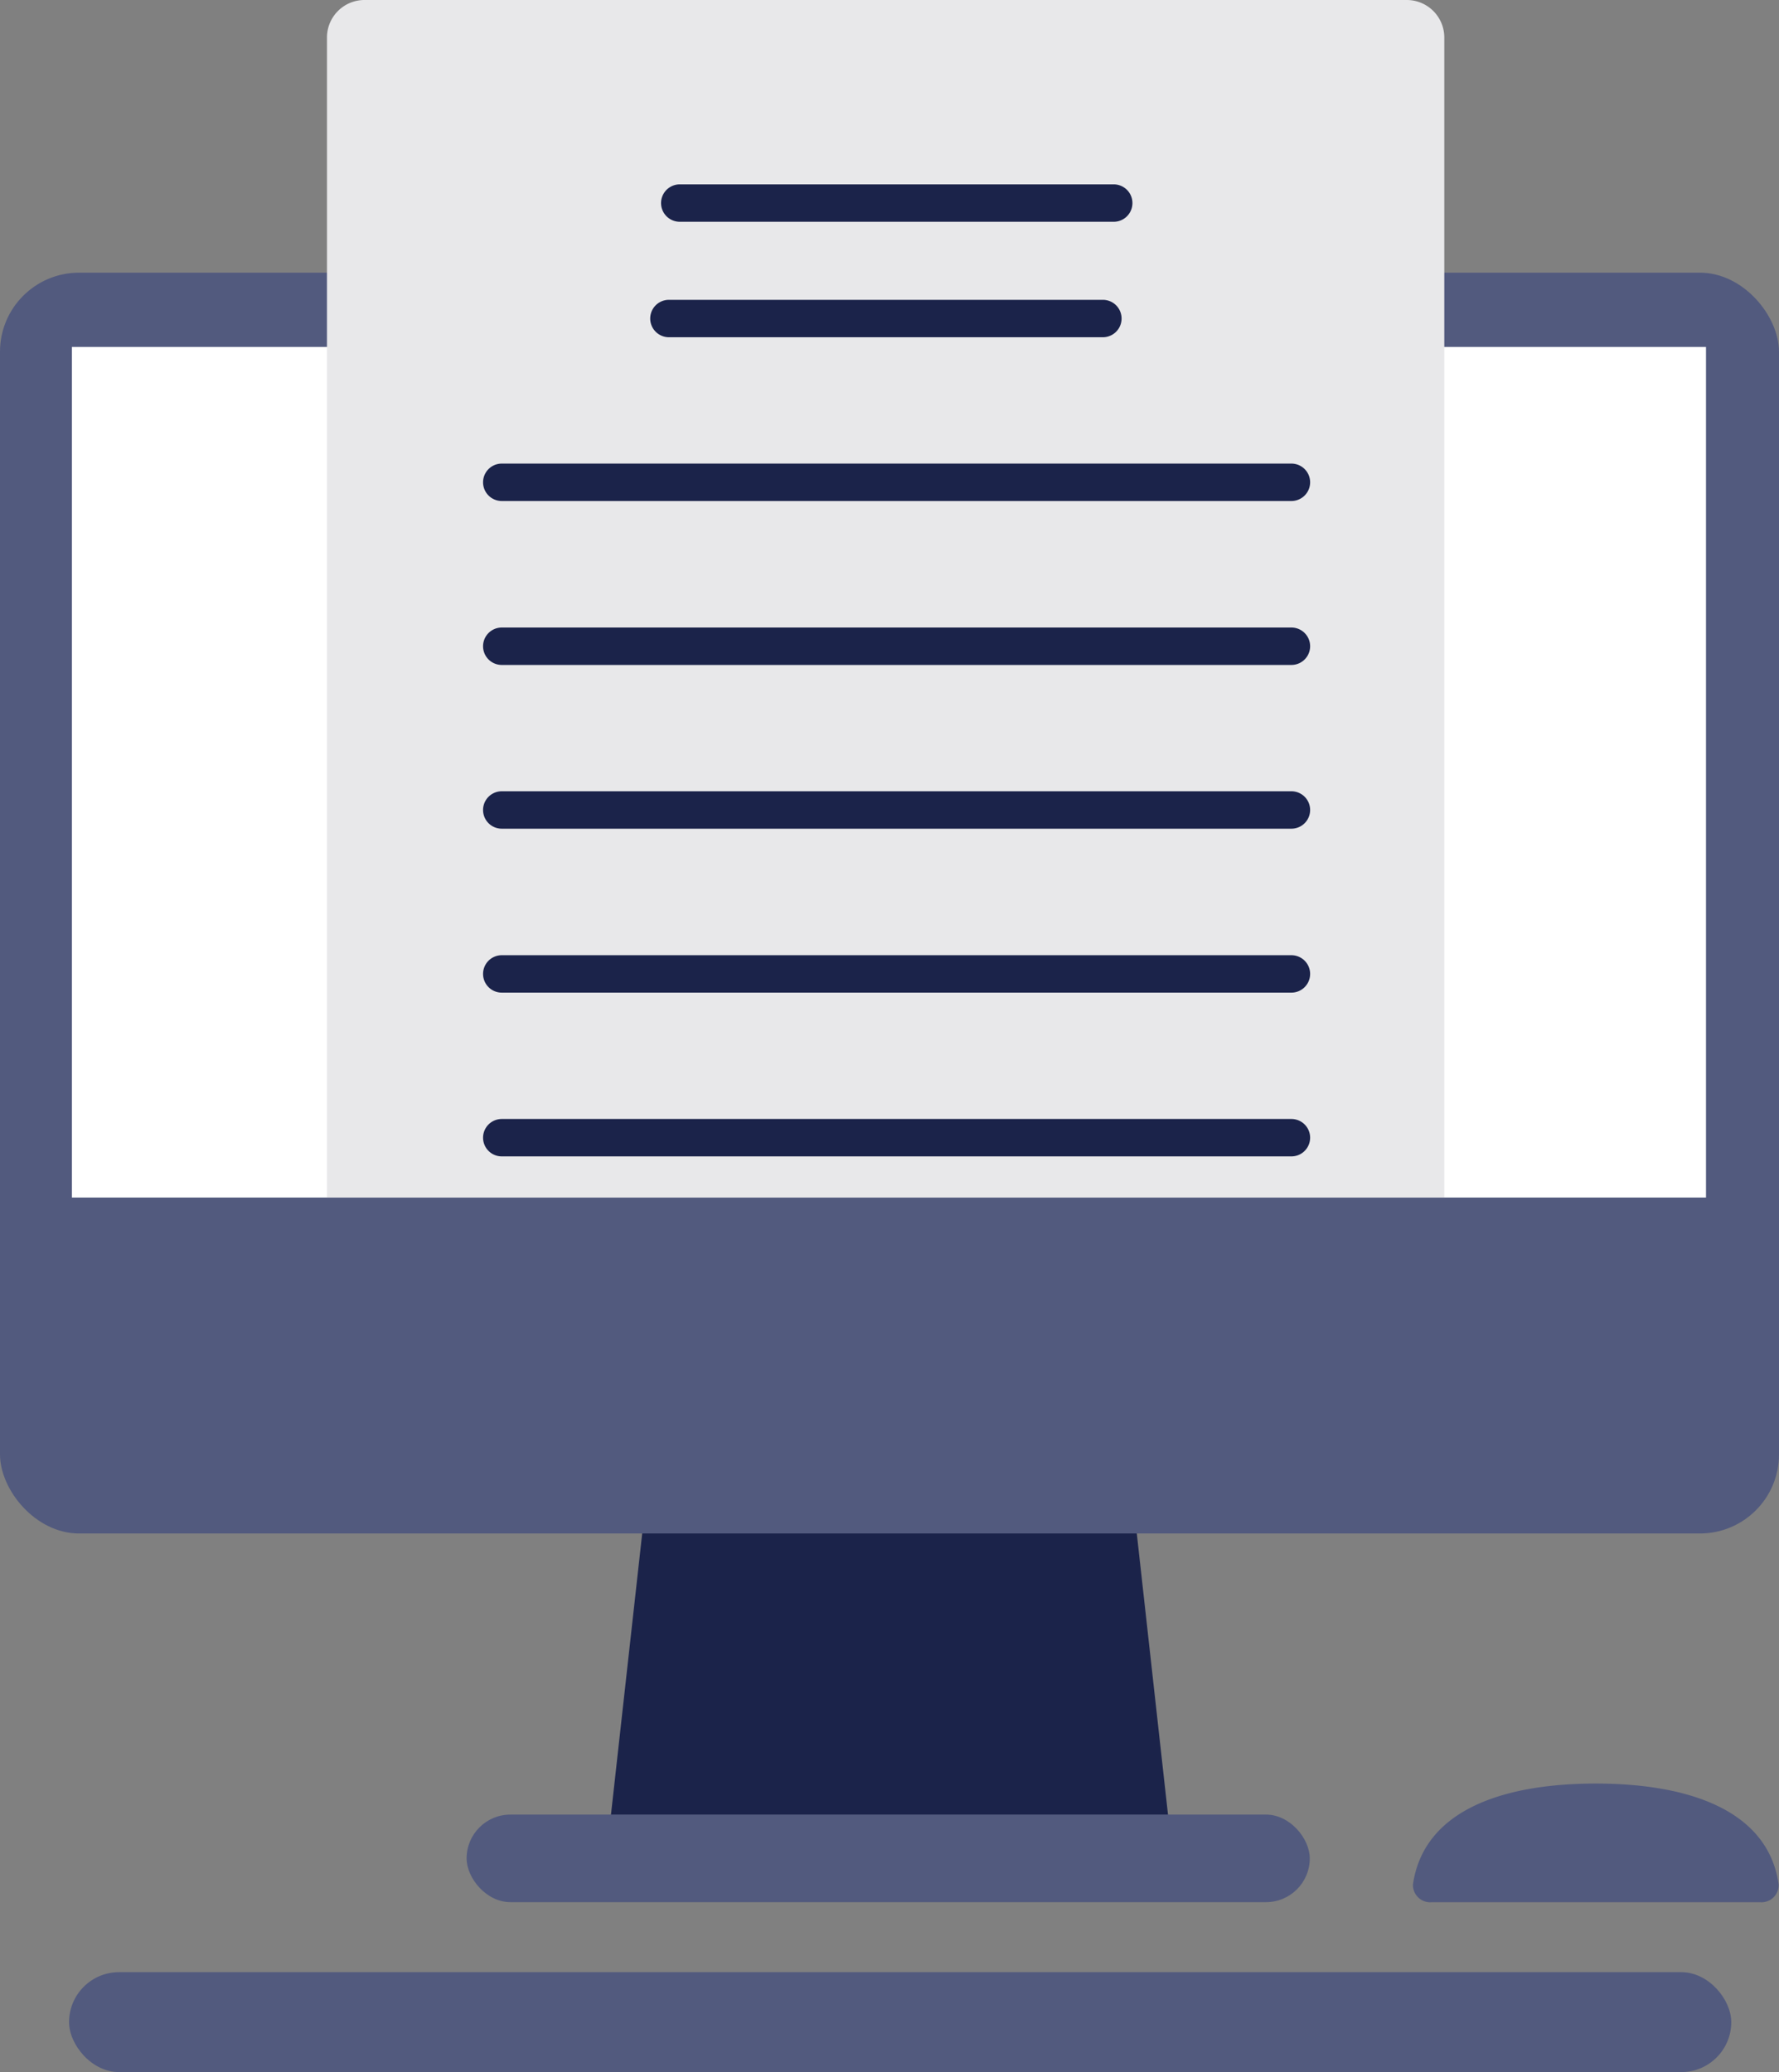
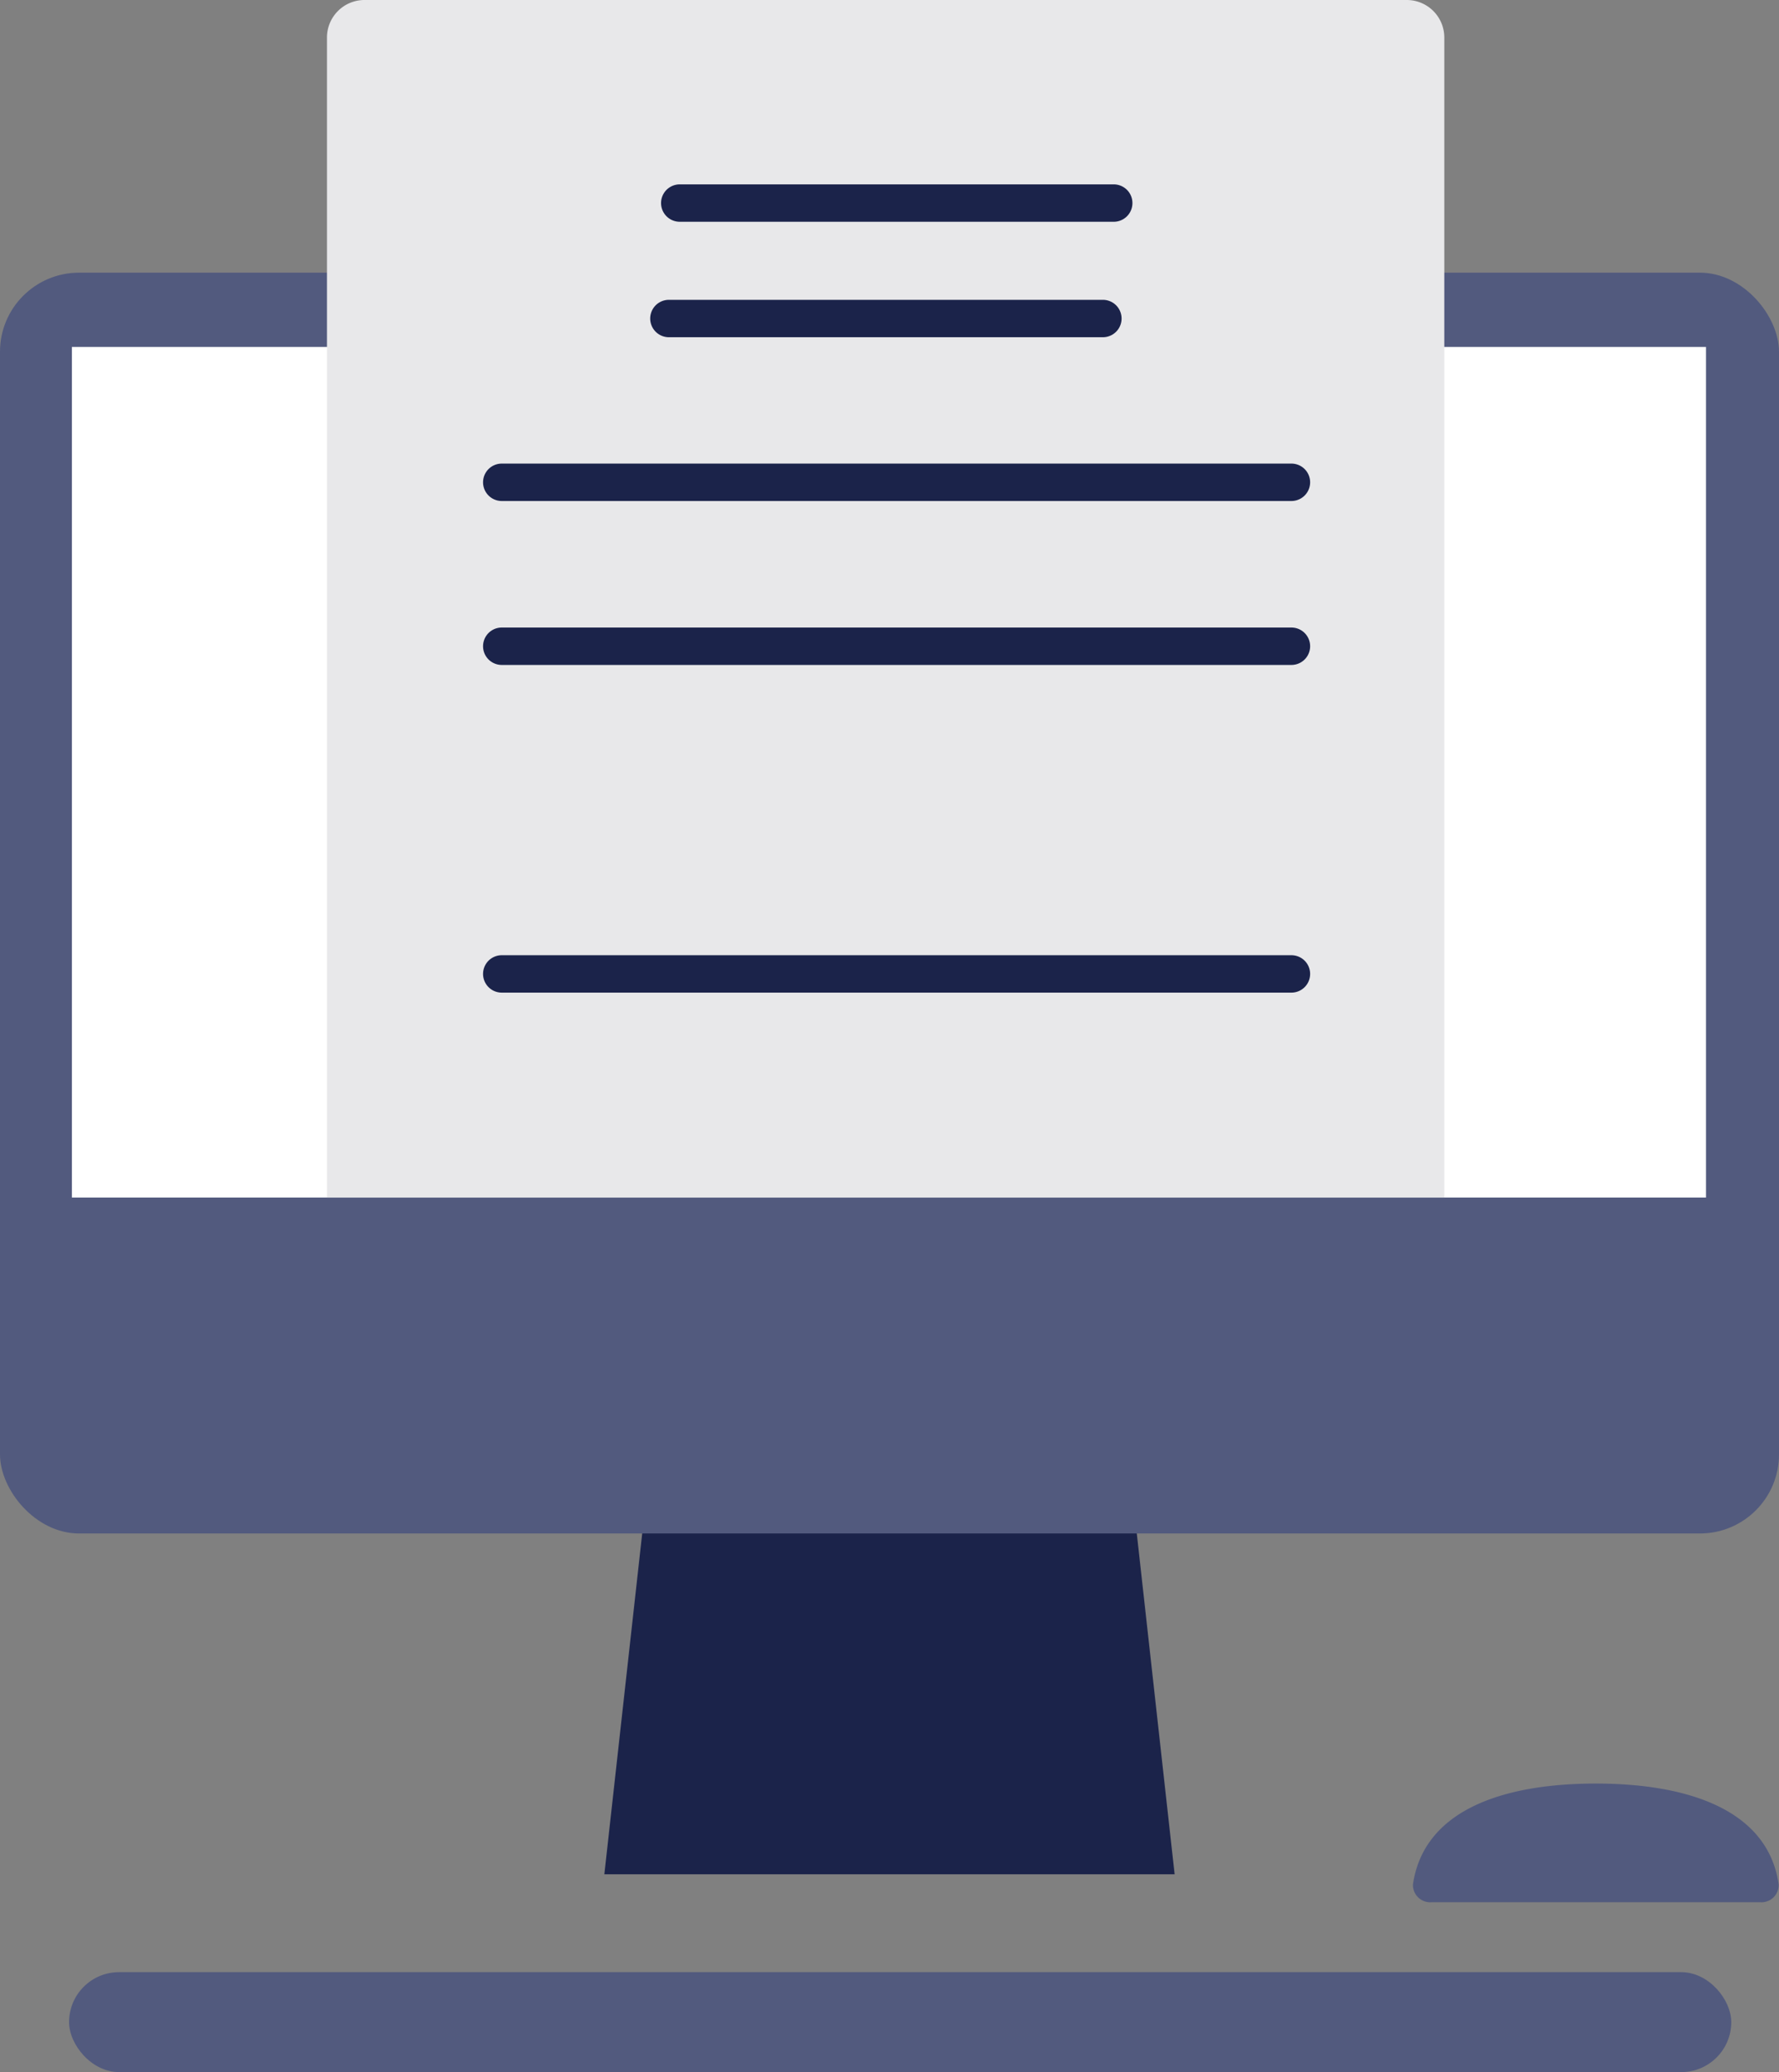
<svg xmlns="http://www.w3.org/2000/svg" width="71.331" height="83.09" viewBox="0 0 71.331 83.09">
  <rect x="0" y="0" width="71.331" height="83.09" fill="#808080" stroke="none" />
  <g id="thesis_research_homework_computer_study_presentation_print" data-name="thesis, research, homework, computer, study, presentation, print" transform="translate(-16.56 -8.64)">
    <path id="Path_14903" data-name="Path 14903" d="M71.716,102.566H48.85L50.929,83.85H69.638Z" transform="translate(-8.058 -18.768)" fill="#1b234a" />
-     <rect id="Rectangle_8477" data-name="Rectangle 8477" width="33.808" height="3.512" rx="1.756" transform="translate(35.269 81.404)" fill="#525a7e" />
    <rect id="Rectangle_8478" data-name="Rectangle 8478" width="66.648" height="4.007" rx="2.004" transform="translate(19.329 87.723)" fill="#525a7e" />
    <path id="Path_14904" data-name="Path 14904" d="M92.8,108.7a.691.691,0,0,1-.75-.713c.428-2.949,3.55-4.045,7.332-4.045s6.912,1.1,7.332,4.045a.691.691,0,0,1-.75.713H92.791Z" transform="translate(-18.836 -23.782)" fill="#525a7e" />
    <rect id="Rectangle_8479" data-name="Rectangle 8479" width="71.331" height="50.558" rx="3.17" transform="translate(16.56 19.574)" fill="#525a7e" />
    <rect id="Rectangle_8480" data-name="Rectangle 8480" width="65.522" height="34.108" transform="translate(19.442 22.553)" fill="#fff" />
    <path id="Path_14905" data-name="Path 14905" d="M35.531,8.64h41.8a1.505,1.505,0,0,1,1.5,1.5V56.662H34.03V10.141A1.505,1.505,0,0,1,35.531,8.64Z" transform="translate(-4.36)" fill="#e8e8ea" />
    <path id="Path_14906" data-name="Path 14906" d="M70.026,19.991H52.63a.75.75,0,1,1,0-1.5h17.4a.75.75,0,1,1,0,1.5Z" transform="translate(-8.814 -2.458)" fill="#1b234a" />
    <path id="Path_14907" data-name="Path 14907" d="M69.446,26.161H52.05a.75.75,0,1,1,0-1.5h17.4a.75.75,0,1,1,0,1.5Z" transform="translate(-8.669 -3.998)" fill="#1b234a" />
    <path id="Path_14908" data-name="Path 14908" d="M74.79,43.671H43.12a.75.75,0,0,1,0-1.5H74.782a.75.75,0,1,1,0,1.5Z" transform="translate(-6.441 -8.367)" fill="#1b234a" />
    <path id="Path_14909" data-name="Path 14909" d="M74.79,34.911H43.12a.75.75,0,0,1,0-1.5H74.782a.75.75,0,1,1,0,1.5Z" transform="translate(-6.441 -6.181)" fill="#1b234a" />
-     <path id="Path_14910" data-name="Path 14910" d="M74.79,52.421H43.12a.75.75,0,0,1,0-1.5H74.782a.75.75,0,0,1,0,1.5Z" transform="translate(-6.441 -10.551)" fill="#1b234a" />
    <path id="Path_14911" data-name="Path 14911" d="M74.79,61.181H43.12a.75.75,0,0,1,0-1.5H74.782a.75.75,0,1,1,0,1.5Z" transform="translate(-6.441 -12.737)" fill="#1b234a" />
-     <path id="Path_14912" data-name="Path 14912" d="M74.79,69.931H43.12a.75.75,0,0,1,0-1.5H74.782a.75.75,0,0,1,0,1.5Z" transform="translate(-6.441 -14.92)" fill="#1b234a" />
  </g>
</svg>